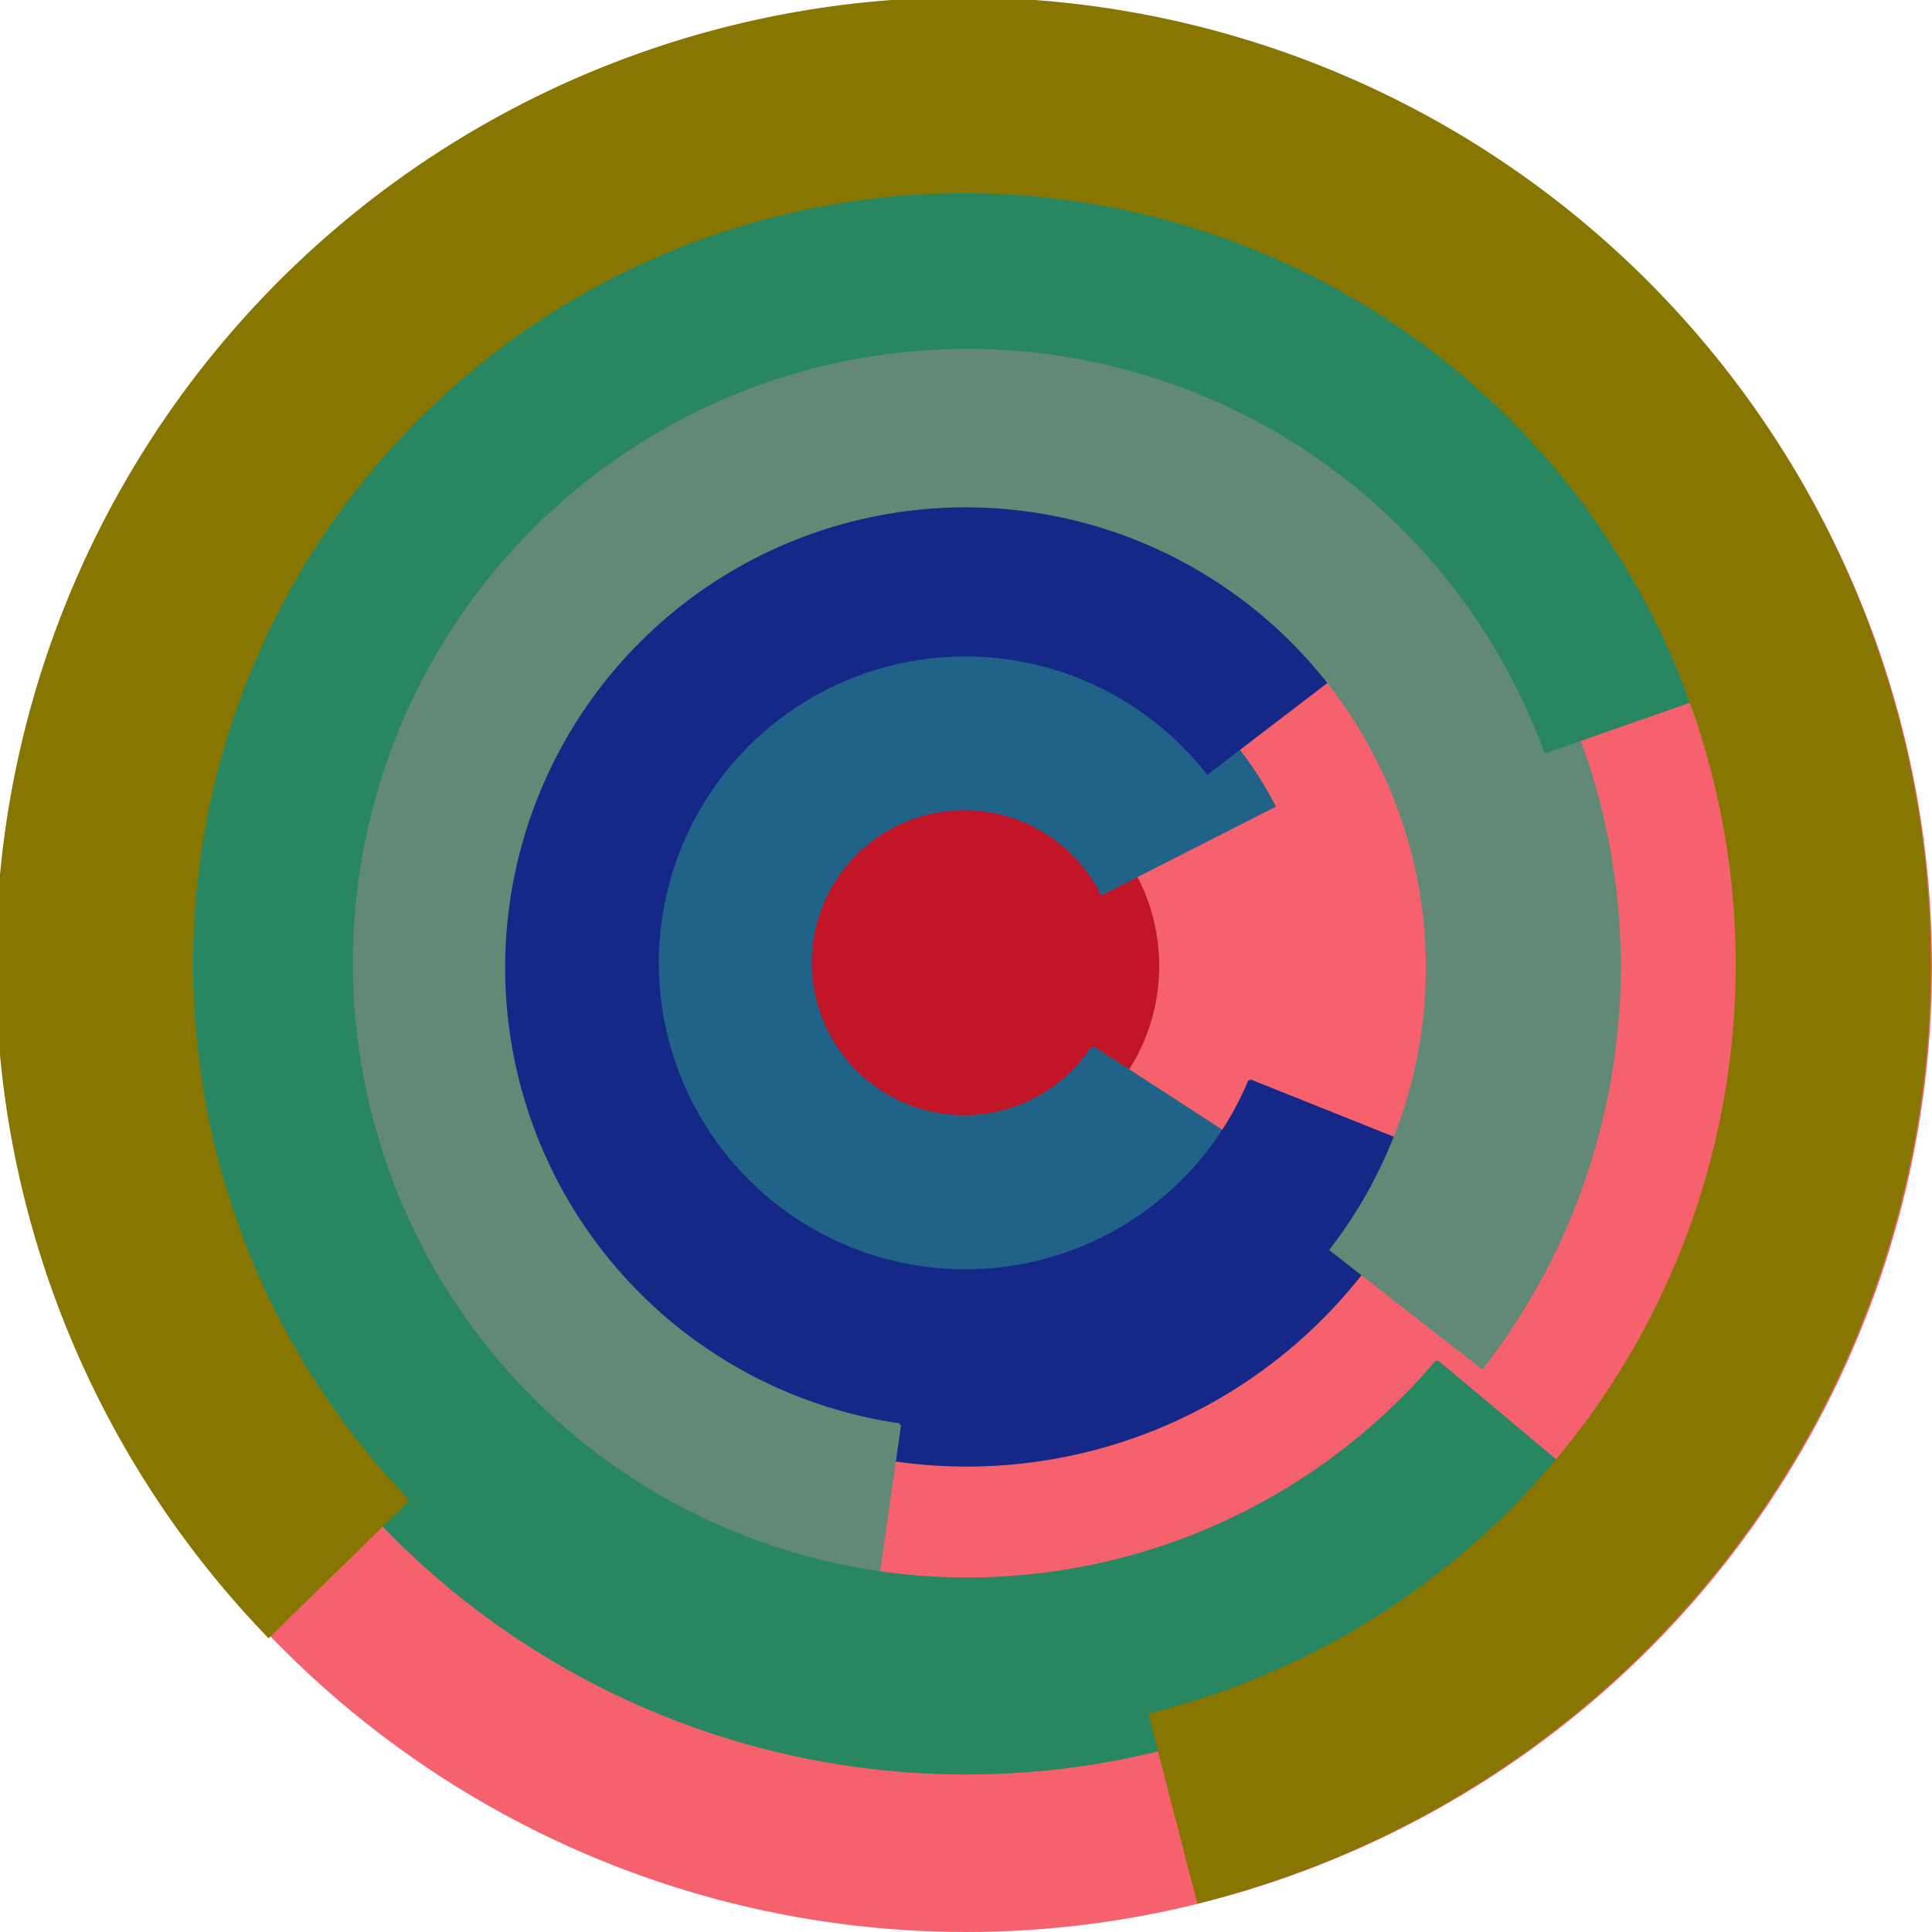
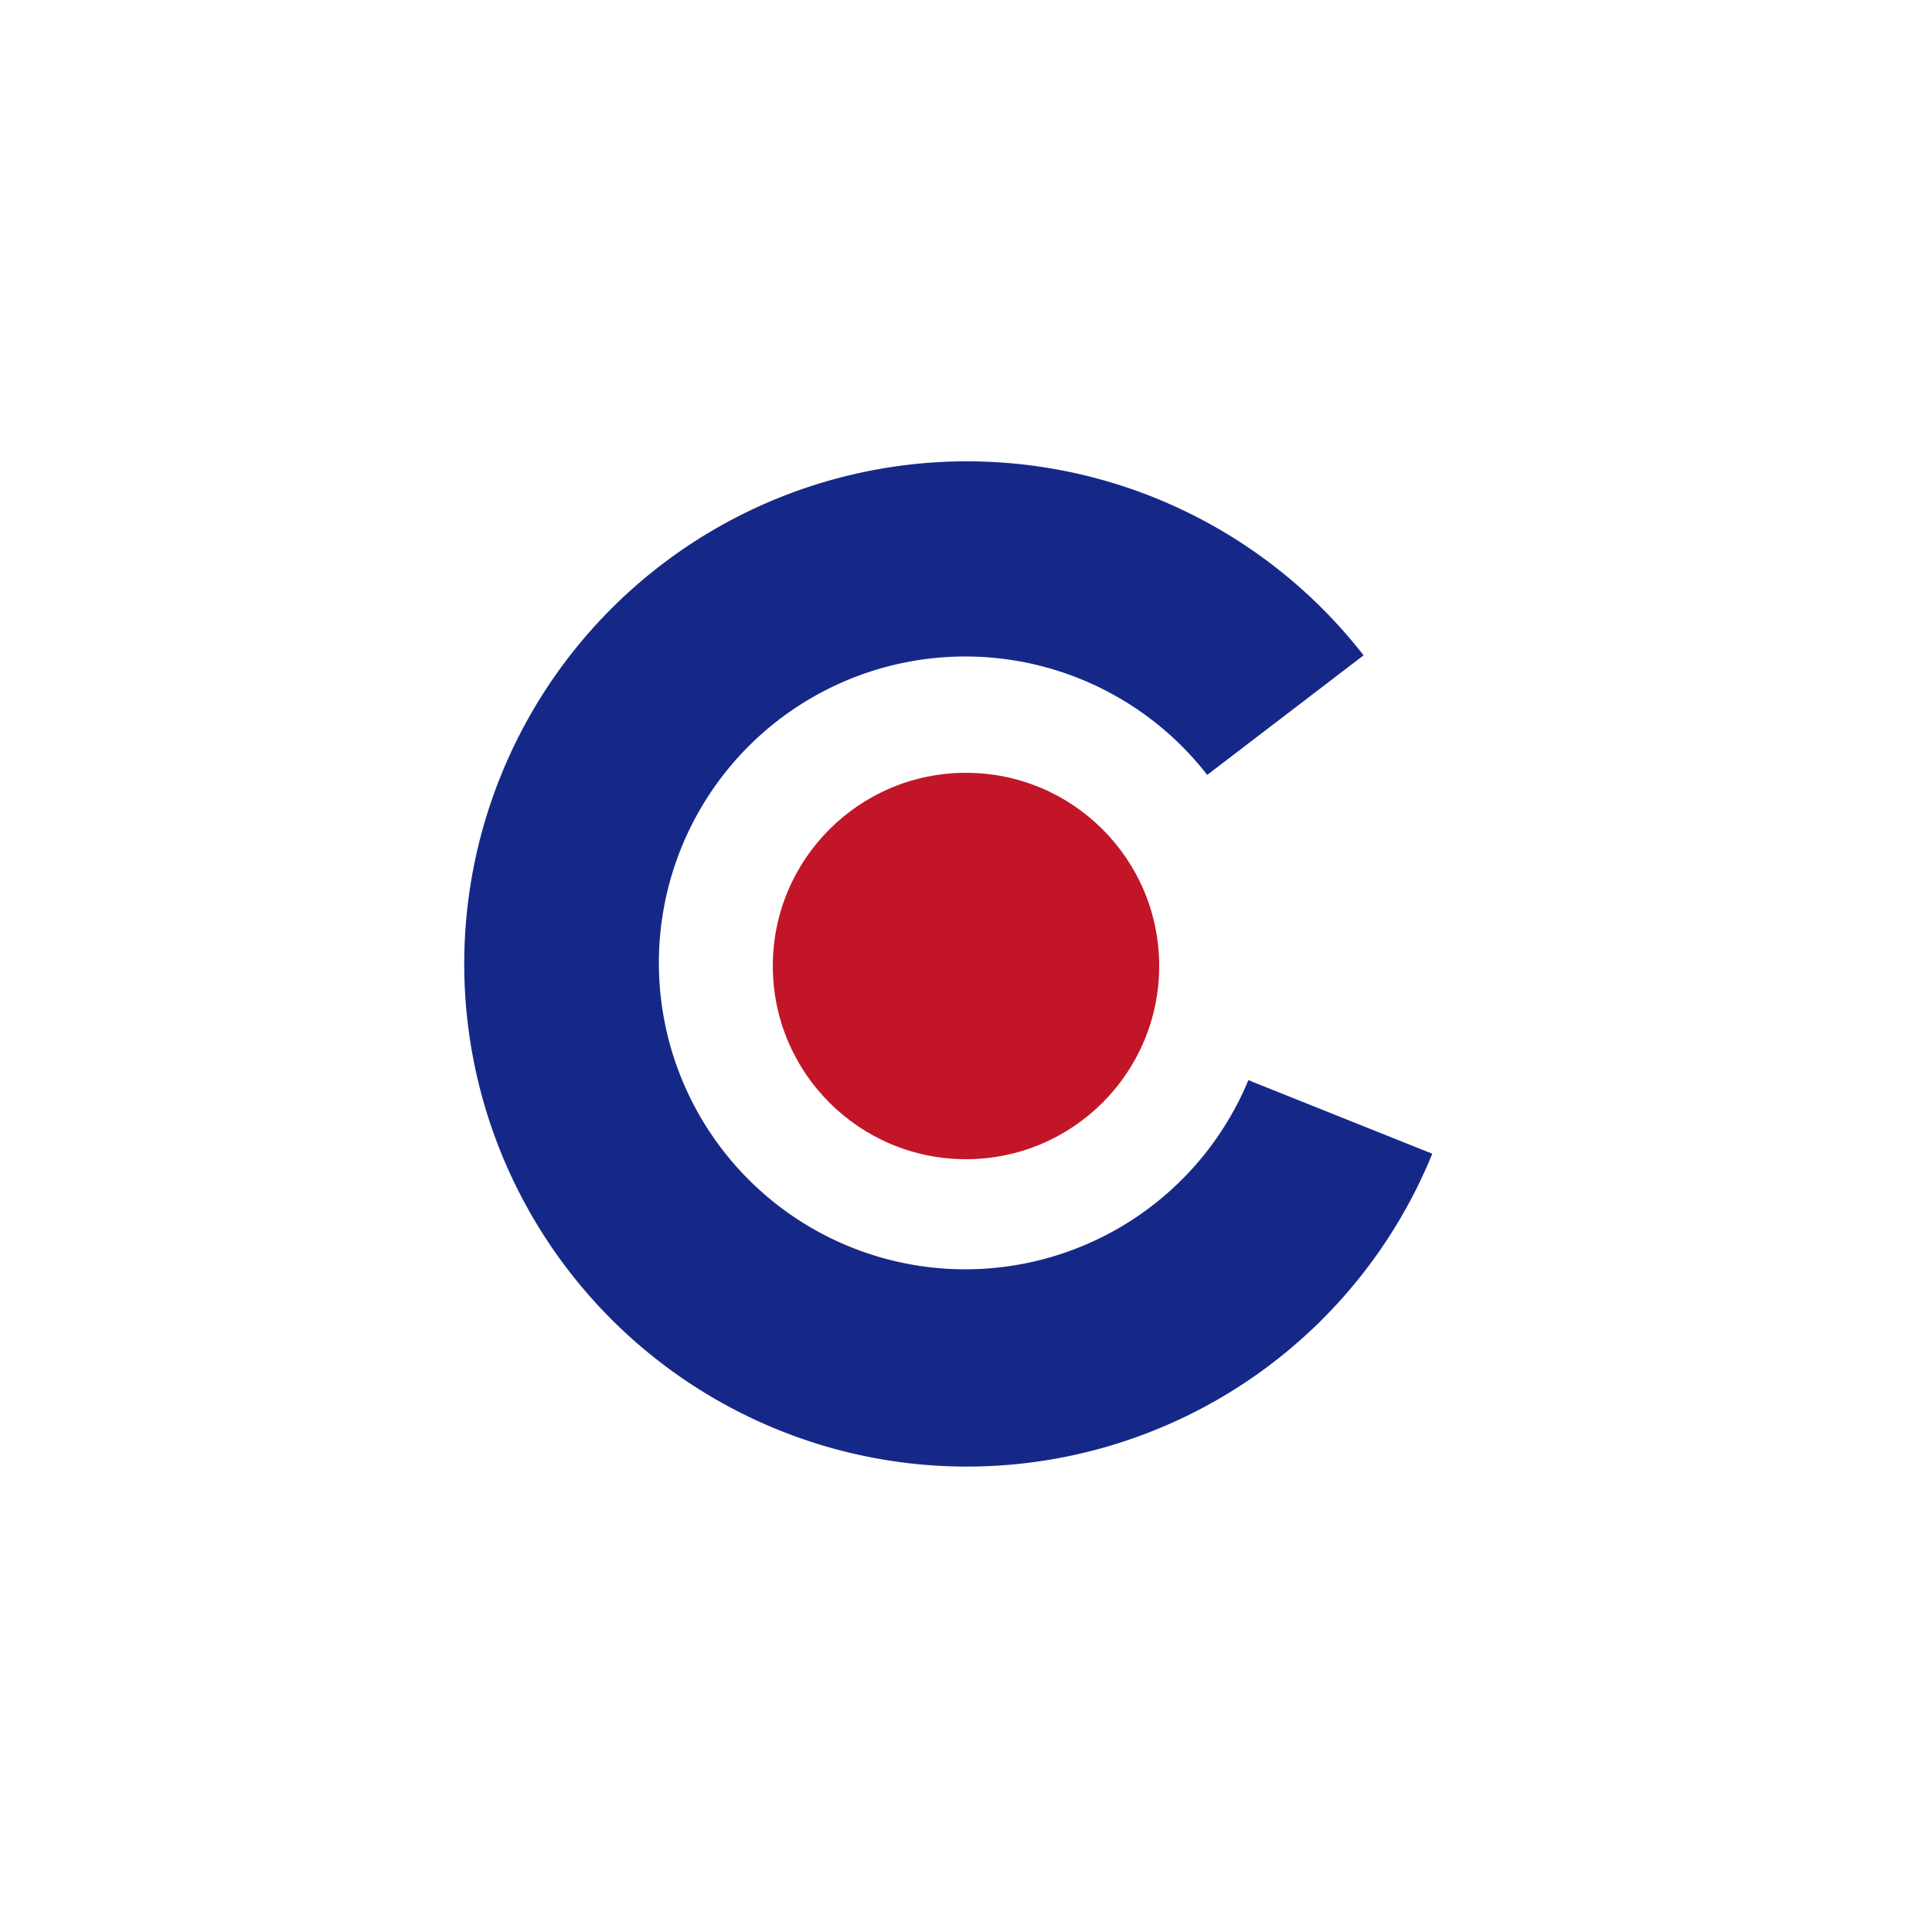
<svg xmlns="http://www.w3.org/2000/svg" version="1.1" width="640" height="640">
-   <circle cx="320" cy="320" r="320" fill="rgb(245, 98, 109)" stroke="" stroke-width="0" />
  <circle cx="320" cy="320" r="64" fill="rgb(194, 22, 40)" stroke="" stroke-width="0" />
-   <path fill="rgb(33, 98, 136)" stroke="rgb(33, 98, 136)" stroke-width="1" d="M 362,347 A 51,51 0 1 1 365,296 L 422,267 A 115,115 0 1 0 416,382 L 362,347" />
-   <path fill="rgb(22, 40, 135)" stroke="rgb(22, 40, 135)" stroke-width="1" d="M 414,358 A 102,102 0 1 1 400,256 L 451,217 A 166,166 0 1 0 474,382 L 414,358" />
-   <path fill="rgb(98, 136, 118)" stroke="rgb(98, 136, 118)" stroke-width="1" d="M 298,472 A 153,153 0 1 1 441,414 L 491,453 A 217,217 0 1 0 289,535 L 298,472" />
-   <path fill="rgb(40, 135, 96)" stroke="rgb(40, 135, 96)" stroke-width="1" d="M 476,451 A 204,204 0 1 1 512,249 L 572,228 A 268,268 0 1 0 525,492 L 476,451" />
-   <path fill="rgb(136, 118, 2)" stroke="rgb(136, 118, 2)" stroke-width="1" d="M 135,497 A 256,256 0 1 1 381,568 L 397,630 A 320,320 0 1 0 89,542 L 135,497" />
+   <path fill="rgb(22, 40, 135)" stroke="rgb(22, 40, 135)" stroke-width="1" d="M 414,358 A 102,102 0 1 1 400,256 L 451,217 A 166,166 0 1 0 474,382 " />
</svg>